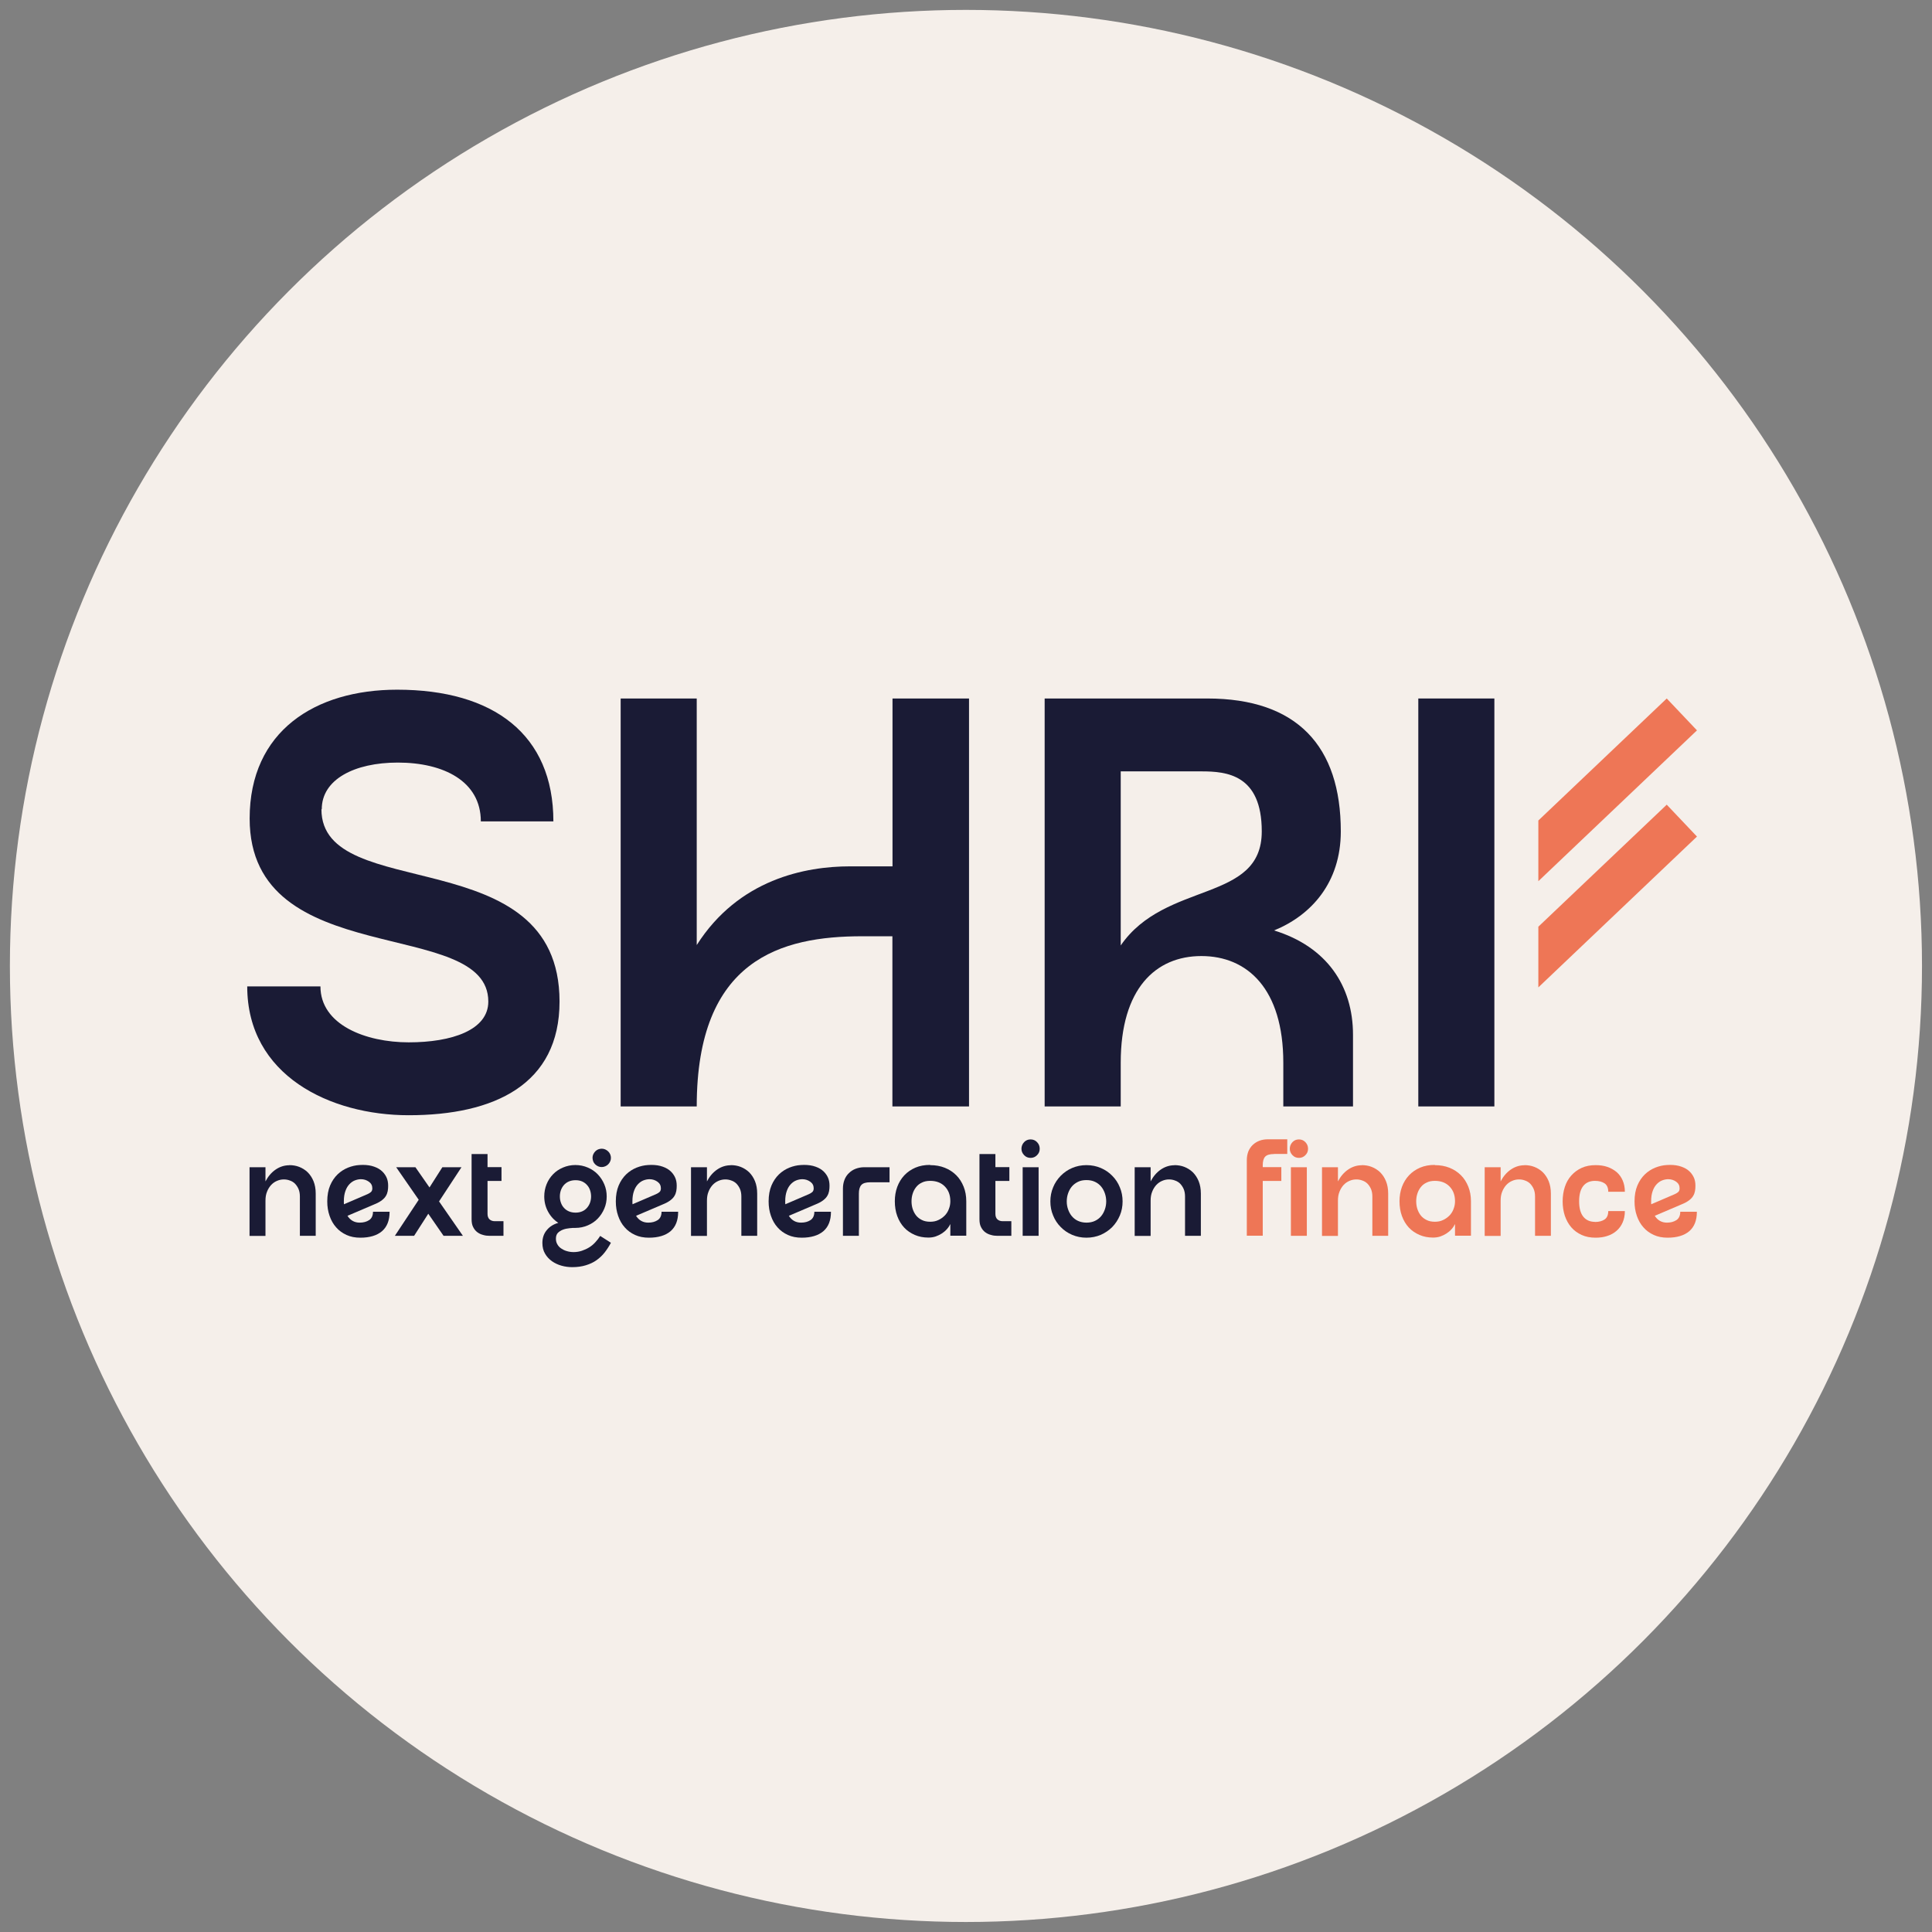
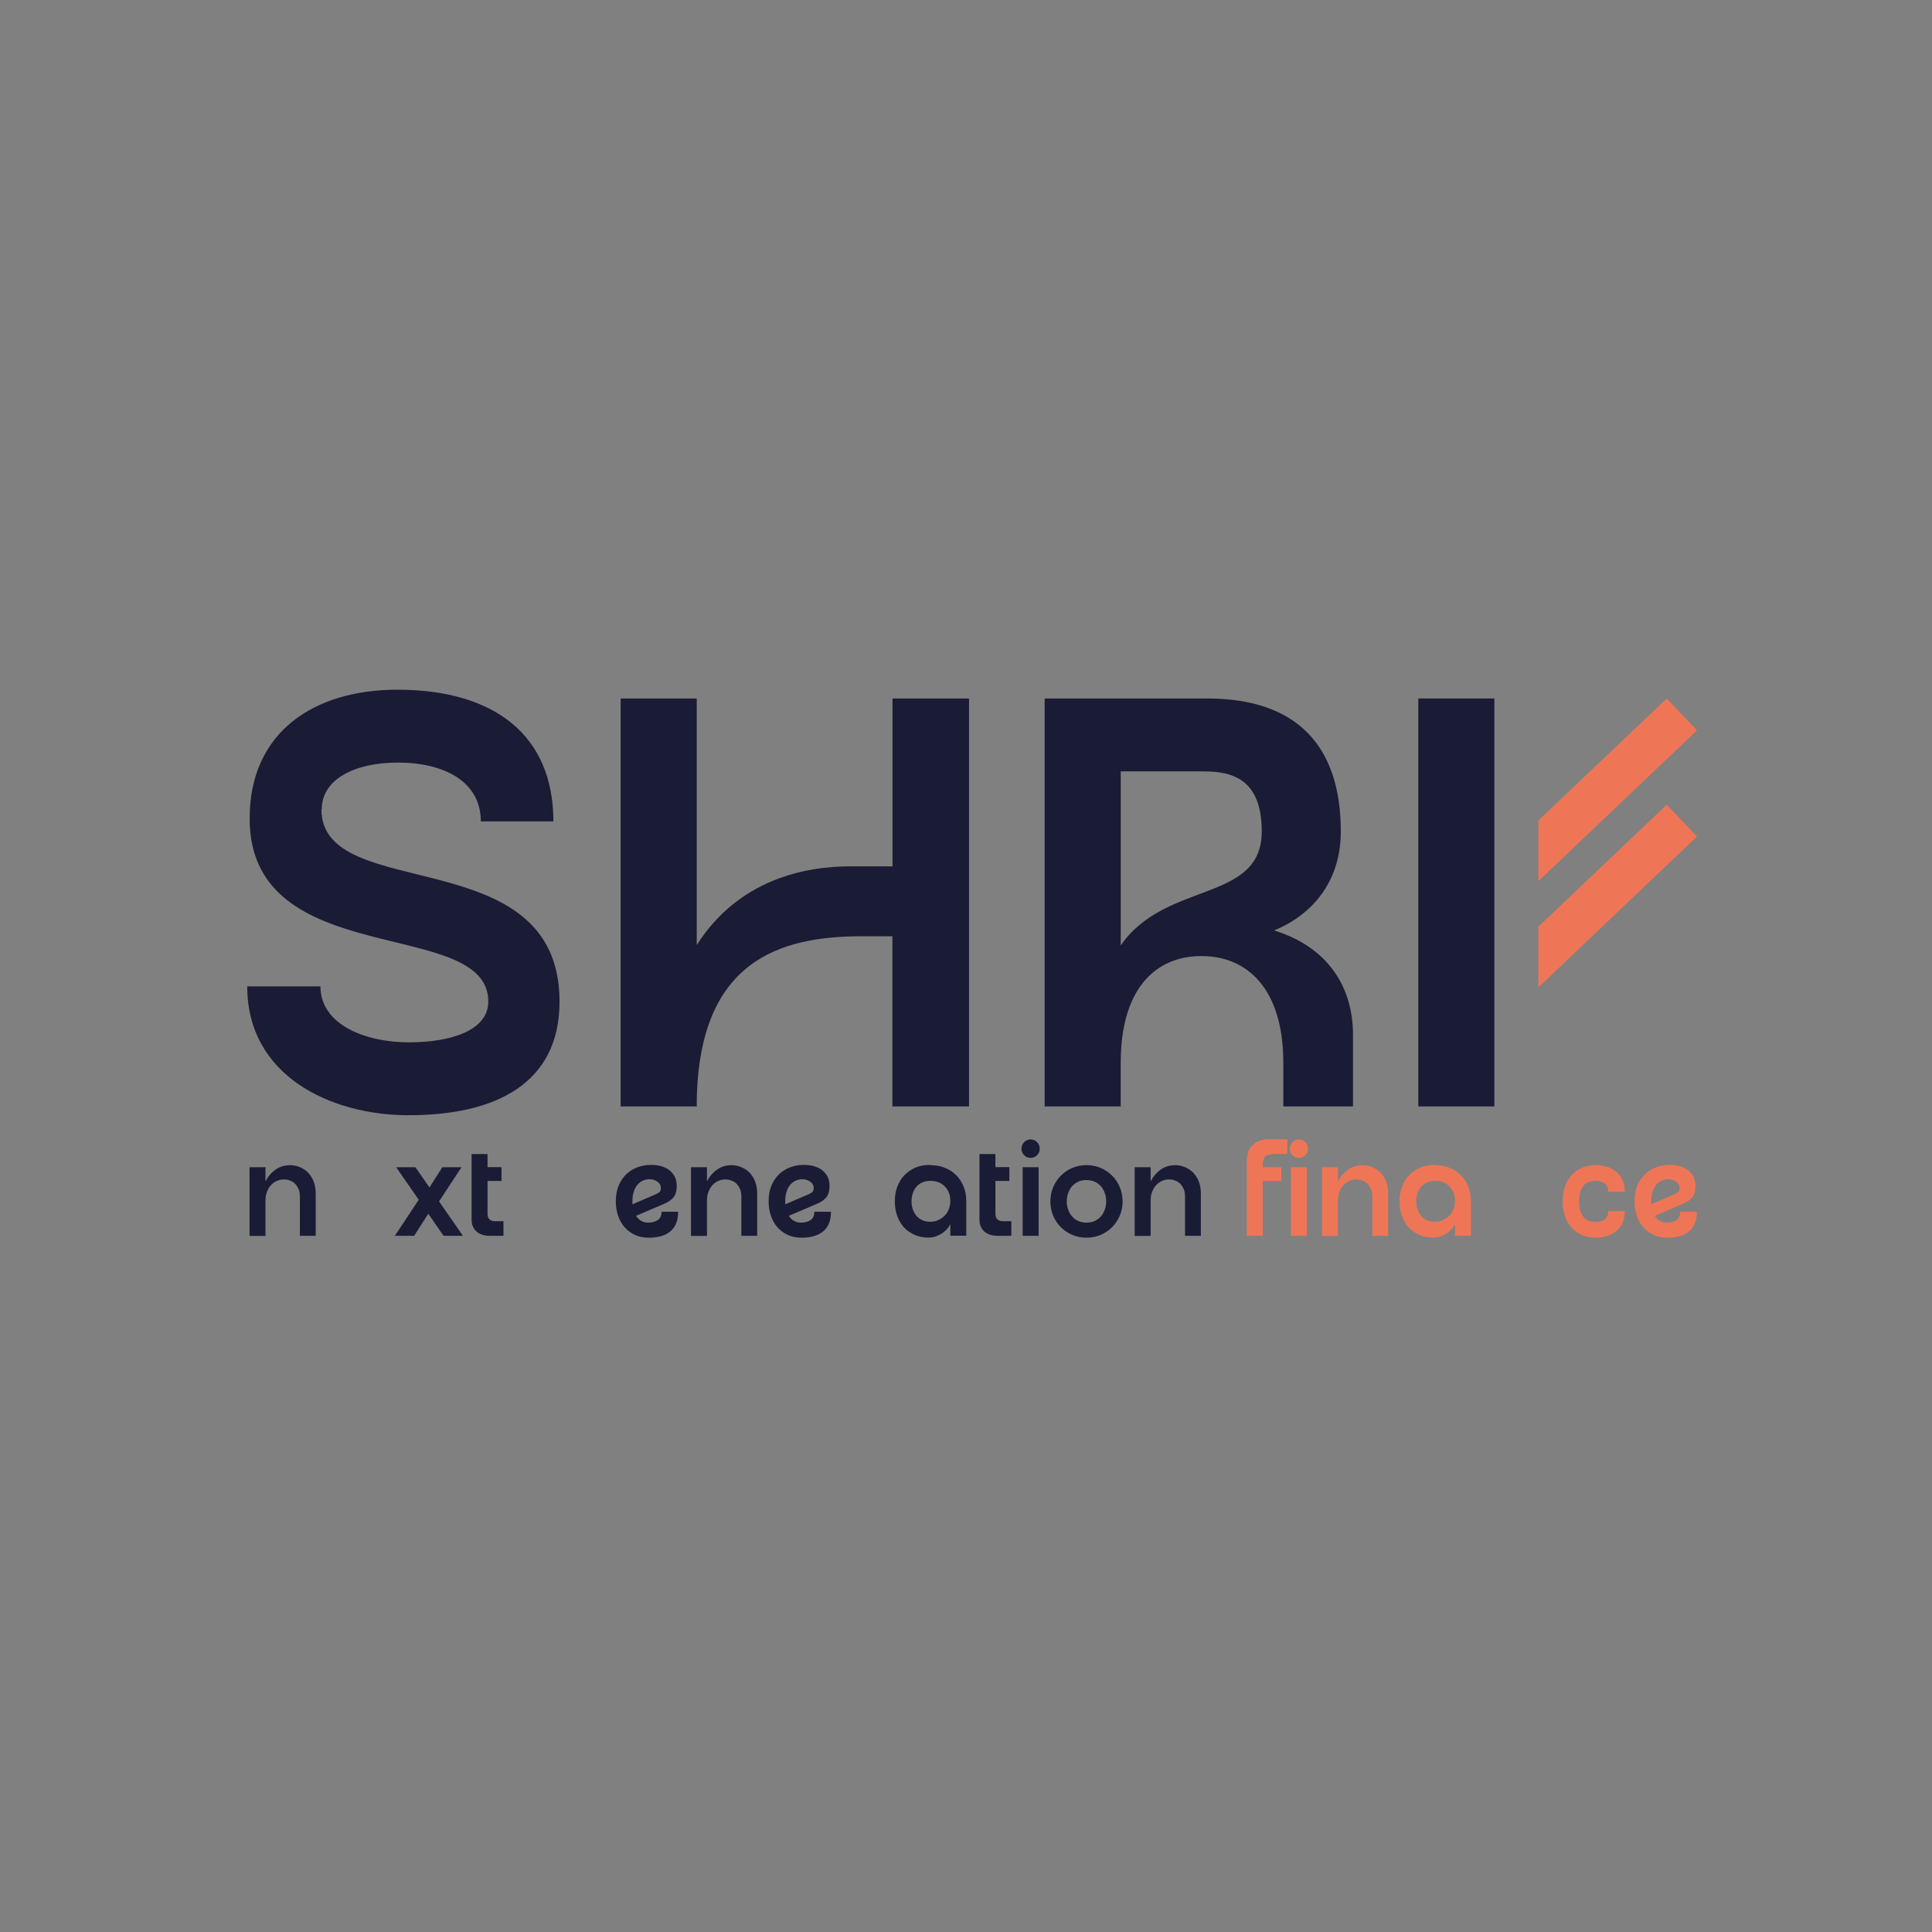
<svg xmlns="http://www.w3.org/2000/svg" id="Ebene_1" data-name="Ebene 1" viewBox="0 0 175.75 175.75">
  <rect x="0" y="0" width="175.75" height="175.75" fill="#808080" stroke="none" />
  <defs>
    <style>
      .cls-1 {
        fill: #ee7656;
      }

      .cls-2 {
        fill: #f5efea;
      }

      .cls-3 {
        fill: #1a1b35;
      }
    </style>
  </defs>
-   <circle class="cls-2" cx="87.87" cy="87.87" r="86.97" />
  <g>
    <g>
      <path class="cls-1" d="M115.9,104.98c-.39,0-.66.08-.81.24-.15.16-.22.42-.22.79v.16h1.69v1.26h-1.69v4.98h-1.45v-6.88c0-.29.05-.55.14-.79.1-.23.23-.43.4-.59.17-.16.37-.29.61-.38.24-.09.5-.13.78-.13h1.75v1.33h-1.21Z" />
      <path class="cls-1" d="M118.16,105.33c-.23,0-.43-.08-.59-.25-.16-.17-.24-.36-.24-.58s.08-.43.24-.6c.16-.17.36-.25.59-.25s.43.08.59.25c.16.17.24.36.24.6s-.08.42-.24.58c-.16.17-.36.25-.59.25ZM117.43,112.42v-6.24h1.45v6.24h-1.45Z" />
      <path class="cls-1" d="M123.88,105.99c.31,0,.62.05.9.16s.54.27.77.49c.22.22.4.49.53.81.13.32.2.7.2,1.13v3.84h-1.44v-3.58c0-.25-.04-.48-.12-.67-.08-.19-.19-.35-.32-.49-.13-.13-.29-.23-.47-.29-.18-.07-.36-.1-.55-.1-.21,0-.41.04-.62.13s-.38.21-.54.38c-.15.17-.28.37-.37.61-.1.24-.14.51-.14.82v3.2h-1.45v-6.25h1.45v1.29c.24-.46.55-.82.93-1.08s.8-.39,1.24-.39Z" />
      <path class="cls-1" d="M130.53,105.99c.48,0,.93.08,1.33.24.4.16.75.39,1.04.68.29.29.51.64.67,1.04.16.4.24.84.24,1.33v3.13h-1.45v-1.06c-.08.16-.18.32-.32.47-.13.15-.29.28-.46.39-.17.11-.36.2-.56.27-.21.07-.43.1-.66.1-.45,0-.86-.08-1.23-.24s-.7-.38-.97-.67c-.27-.29-.48-.64-.63-1.05-.15-.41-.22-.86-.22-1.35,0-.46.07-.89.22-1.3.15-.4.36-.75.64-1.05.28-.3.62-.53,1.01-.7.4-.17.84-.25,1.33-.25ZM130.53,111.14c.28,0,.53-.05.75-.16.22-.1.41-.24.58-.41.16-.17.29-.37.37-.6.09-.23.13-.46.13-.7,0-.56-.17-1-.5-1.34-.33-.34-.78-.51-1.33-.51-.29,0-.55.05-.76.16-.22.1-.39.24-.53.42s-.24.37-.31.6c-.07.22-.1.45-.1.68s.03.46.1.68.17.42.31.6.31.31.53.42c.21.11.47.16.76.16Z" />
-       <path class="cls-1" d="M138.68,105.99c.31,0,.62.05.9.16s.54.27.77.49c.22.22.4.49.53.81.13.32.2.7.2,1.13v3.84h-1.44v-3.58c0-.25-.04-.48-.12-.67-.08-.19-.19-.35-.32-.49-.13-.13-.29-.23-.47-.29-.18-.07-.36-.1-.55-.1-.21,0-.41.04-.62.13s-.38.21-.54.38c-.15.17-.28.37-.37.61-.1.24-.14.51-.14.82v3.2h-1.45v-6.25h1.45v1.29c.24-.46.55-.82.93-1.08s.8-.39,1.24-.39Z" />
      <path class="cls-1" d="M145.09,111.16c.37,0,.66-.08.88-.23s.33-.41.33-.76h1.51c0,.39-.07.73-.2,1.03s-.31.55-.55.76c-.24.21-.52.37-.84.47-.32.11-.68.16-1.07.16-.48,0-.9-.08-1.27-.25-.37-.17-.69-.4-.94-.69-.26-.3-.45-.65-.59-1.05-.13-.4-.2-.84-.2-1.31s.07-.92.2-1.32c.13-.4.33-.75.59-1.04.26-.29.57-.52.94-.69.37-.17.8-.25,1.27-.25.39,0,.75.05,1.07.16.32.11.6.27.84.47.24.21.42.46.55.76.13.3.2.64.2,1.03h-1.51c0-.35-.11-.61-.33-.76s-.51-.23-.88-.23c-.45,0-.81.15-1.06.46s-.38.77-.38,1.4.13,1.09.38,1.4c.25.31.61.47,1.06.47Z" />
      <path class="cls-1" d="M154.36,110.24c0,.78-.23,1.36-.69,1.76-.46.39-1.12.59-1.97.59-.47,0-.89-.08-1.26-.25-.37-.17-.68-.39-.94-.69-.26-.29-.46-.64-.6-1.05-.14-.4-.21-.84-.21-1.31,0-.56.09-1.05.26-1.45.17-.4.4-.74.68-1.01.28-.27.6-.47.94-.61.35-.14.7-.22,1.05-.24.41-.03.79,0,1.11.08.33.09.6.21.82.38.22.17.39.38.51.62.12.24.17.51.17.8,0,.17-.01.33-.04.49-.03.15-.08.3-.16.43-.08.14-.19.26-.34.38-.15.12-.33.23-.56.33l-2.6,1.11c.27.42.64.62,1.11.62.35,0,.63-.08.86-.23.23-.15.35-.41.35-.76h1.51ZM150.2,109.29v.13s0,.09.01.13l2.14-.92c.12-.05.23-.12.31-.19s.13-.18.13-.34c0-.25-.1-.45-.31-.6-.21-.15-.45-.23-.73-.23-.18,0-.37.04-.55.11-.18.07-.35.19-.5.35-.15.16-.27.36-.36.62-.09.25-.14.56-.14.92Z" />
      <path class="cls-3" d="M26.32,105.99c.31,0,.62.05.9.16s.54.27.77.49c.22.22.4.49.53.81.13.32.2.7.2,1.13v3.84h-1.44v-3.58c0-.25-.04-.48-.12-.67-.08-.19-.19-.35-.32-.49-.13-.13-.29-.23-.47-.29-.18-.07-.36-.1-.55-.1-.21,0-.41.04-.62.13s-.38.21-.54.38c-.15.17-.28.37-.37.61-.1.24-.14.51-.14.82v3.2h-1.45v-6.25h1.45v1.29c.24-.46.55-.82.93-1.08s.8-.39,1.24-.39Z" />
-       <path class="cls-3" d="M35.44,110.24c0,.78-.23,1.36-.69,1.76-.46.39-1.12.59-1.97.59-.47,0-.89-.08-1.26-.25-.37-.17-.68-.39-.94-.69-.26-.29-.46-.64-.6-1.05-.14-.4-.21-.84-.21-1.31,0-.56.09-1.05.26-1.45.17-.4.4-.74.68-1.01.28-.27.6-.47.94-.61.35-.14.7-.22,1.05-.24.41-.03.79,0,1.11.08.33.09.6.21.82.38.22.17.39.38.51.62.12.24.17.51.17.8,0,.17-.01.33-.04.49-.03.15-.08.3-.16.43-.08.14-.19.26-.34.38-.15.12-.33.23-.56.33l-2.6,1.11c.27.42.64.62,1.11.62.35,0,.63-.08.86-.23.23-.15.35-.41.35-.76h1.51ZM31.28,109.29v.13s0,.09.01.13l2.14-.92c.12-.05.23-.12.31-.19s.13-.18.13-.34c0-.25-.1-.45-.31-.6-.21-.15-.45-.23-.73-.23-.18,0-.37.04-.55.11-.18.07-.35.19-.5.35-.15.16-.27.36-.36.62-.09.25-.14.56-.14.92Z" />
      <path class="cls-3" d="M42.1,112.42h-1.75l-1.39-2.01-1.29,2.01h-1.75l2.17-3.28-2.05-2.96h1.75l1.28,1.84,1.17-1.84h1.74l-2.04,3.11,2.17,3.13Z" />
      <path class="cls-3" d="M45.8,111.1v1.32h-1.27c-.19,0-.39-.02-.58-.08-.2-.05-.37-.13-.53-.25-.16-.12-.28-.27-.38-.47-.1-.19-.14-.43-.14-.72v-5.92h1.45v1.19h1.27v1.26h-1.27v2.99c0,.22.06.39.18.5.12.11.28.17.48.17h.78Z" />
-       <path class="cls-3" d="M55.57,113.06c-.17.32-.36.61-.57.88-.21.27-.46.5-.74.7-.28.2-.61.35-.97.46-.36.11-.77.17-1.23.17-.32,0-.65-.04-.97-.13-.33-.09-.62-.23-.88-.41-.26-.19-.47-.41-.63-.69-.16-.27-.24-.6-.24-.97,0-.46.13-.85.4-1.17.26-.32.62-.54,1.05-.66-.39-.25-.7-.59-.93-1.01-.23-.42-.35-.88-.35-1.39,0-.39.07-.76.21-1.11.14-.35.34-.65.59-.91.25-.26.55-.46.9-.61.35-.15.73-.23,1.13-.23s.78.08,1.13.23.65.35.9.61.45.56.6.91c.15.35.22.72.22,1.11s-.07.76-.22,1.11c-.15.35-.35.65-.6.91s-.55.46-.9.61-.72.23-1.13.23c-.16,0-.34,0-.55.03-.2.02-.4.06-.58.13-.18.07-.34.17-.46.29-.12.13-.18.3-.18.53,0,.19.04.36.13.51.08.15.2.28.35.38.15.1.32.19.51.24.2.06.4.09.63.09.25,0,.5-.04.74-.12.24-.08.46-.18.67-.31.21-.13.4-.29.56-.47.17-.18.31-.37.44-.57l.97.62ZM52.36,107.36c-.23,0-.44.04-.62.12-.18.08-.33.19-.45.33-.12.14-.21.3-.27.47-.06.18-.09.36-.09.56s.03.38.09.55c.06.18.15.34.27.47.12.14.27.25.45.33.18.08.39.12.62.12s.43-.04.61-.12c.18-.08.32-.19.44-.33.12-.14.21-.3.27-.47.06-.18.09-.36.09-.55s-.03-.38-.09-.56c-.06-.18-.15-.34-.27-.47-.12-.14-.27-.25-.44-.33-.18-.08-.38-.12-.61-.12ZM54.89,106.15c-.22.04-.43,0-.62-.13s-.31-.3-.35-.53c-.05-.23,0-.44.13-.63.13-.19.31-.31.53-.35.22-.04.43,0,.62.13.19.13.31.3.36.53.04.22,0,.43-.13.62-.13.19-.31.31-.54.36Z" />
      <path class="cls-3" d="M61.69,110.24c0,.78-.23,1.36-.69,1.76-.46.39-1.12.59-1.97.59-.47,0-.89-.08-1.26-.25-.37-.17-.68-.39-.94-.69-.26-.29-.46-.64-.6-1.05-.14-.4-.21-.84-.21-1.31,0-.56.09-1.05.26-1.45.17-.4.4-.74.68-1.01.28-.27.6-.47.94-.61.35-.14.7-.22,1.05-.24.41-.03.79,0,1.11.08.33.09.6.21.82.38.22.17.39.38.51.62.12.24.17.51.17.8,0,.17-.01.33-.04.49-.03.15-.08.3-.16.43-.08.14-.19.26-.34.38-.15.12-.33.23-.56.33l-2.6,1.11c.27.42.64.62,1.11.62.35,0,.63-.08.86-.23.23-.15.35-.41.35-.76h1.51ZM57.53,109.29v.13s0,.09.01.13l2.14-.92c.12-.05.23-.12.31-.19s.13-.18.13-.34c0-.25-.1-.45-.31-.6-.21-.15-.45-.23-.73-.23-.18,0-.37.04-.55.11-.18.07-.35.19-.5.35-.15.16-.27.36-.36.62-.09.25-.14.56-.14.92Z" />
      <path class="cls-3" d="M66.48,105.99c.31,0,.62.05.9.16s.54.27.77.49c.22.22.4.49.53.81.13.32.2.7.2,1.13v3.84h-1.44v-3.58c0-.25-.04-.48-.12-.67-.08-.19-.19-.35-.32-.49-.13-.13-.29-.23-.47-.29-.18-.07-.36-.1-.55-.1-.21,0-.41.04-.62.13s-.38.21-.54.38c-.15.17-.28.37-.37.61-.1.24-.14.51-.14.82v3.2h-1.45v-6.25h1.45v1.29c.24-.46.55-.82.93-1.08s.8-.39,1.24-.39Z" />
      <path class="cls-3" d="M75.59,110.24c0,.78-.23,1.36-.69,1.76-.46.39-1.12.59-1.97.59-.47,0-.89-.08-1.26-.25-.37-.17-.68-.39-.94-.69-.26-.29-.46-.64-.6-1.05-.14-.4-.21-.84-.21-1.31,0-.56.09-1.05.26-1.45.17-.4.4-.74.68-1.01.28-.27.6-.47.94-.61.35-.14.7-.22,1.05-.24.41-.03.79,0,1.11.08.33.09.6.21.82.38.22.17.39.38.51.62.12.24.17.51.17.8,0,.17-.01.33-.04.49-.03.15-.08.3-.16.43-.08.14-.19.26-.34.38-.15.12-.33.23-.56.33l-2.6,1.11c.27.42.64.62,1.11.62.35,0,.63-.08.86-.23.23-.15.35-.41.35-.76h1.51ZM71.43,109.29v.13s0,.09.01.13l2.14-.92c.12-.05.23-.12.31-.19s.13-.18.13-.34c0-.25-.1-.45-.31-.6-.21-.15-.45-.23-.73-.23-.18,0-.37.04-.55.11-.18.07-.35.19-.5.35-.15.16-.27.36-.36.62-.09.25-.14.56-.14.92Z" />
-       <path class="cls-3" d="M80.92,106.17v1.38h-1.76c-.39,0-.66.08-.81.25-.15.17-.22.43-.22.78v3.84h-1.45v-4.3c0-.29.05-.56.14-.79.09-.24.22-.44.4-.61.17-.17.38-.31.62-.4.24-.09.5-.14.78-.14h2.3Z" />
      <path class="cls-3" d="M84.62,105.99c.48,0,.93.08,1.33.24.4.16.75.39,1.04.68.29.29.51.64.67,1.04.16.4.24.84.24,1.33v3.13h-1.45v-1.06c-.08.16-.18.32-.32.47-.13.15-.29.28-.46.39-.17.11-.36.2-.56.27-.21.07-.43.1-.66.1-.45,0-.86-.08-1.23-.24s-.7-.38-.97-.67c-.27-.29-.48-.64-.63-1.05-.15-.41-.22-.86-.22-1.35,0-.46.07-.89.22-1.3.15-.4.36-.75.64-1.05.28-.3.62-.53,1.01-.7.4-.17.84-.25,1.33-.25ZM84.62,111.14c.28,0,.53-.05.75-.16.22-.1.41-.24.58-.41.16-.17.29-.37.37-.6.09-.23.13-.46.13-.7,0-.56-.17-1-.5-1.34-.33-.34-.78-.51-1.33-.51-.29,0-.55.05-.76.16-.22.1-.39.24-.53.42s-.24.37-.31.6c-.07.22-.1.45-.1.68s.03.46.1.68.17.42.31.6.31.31.53.42c.21.11.47.16.76.16Z" />
      <path class="cls-3" d="M92,111.1v1.32h-1.27c-.19,0-.39-.02-.58-.08-.2-.05-.37-.13-.53-.25-.16-.12-.28-.27-.38-.47-.1-.19-.14-.43-.14-.72v-5.92h1.45v1.19h1.27v1.26h-1.27v2.99c0,.22.06.39.18.5.12.11.28.17.48.17h.78Z" />
      <path class="cls-3" d="M93.75,105.33c-.23,0-.43-.08-.59-.25-.16-.17-.24-.36-.24-.58s.08-.43.24-.6c.16-.17.36-.25.59-.25s.43.08.59.25c.16.17.24.36.24.6s-.08.42-.24.58c-.16.17-.36.25-.59.25ZM93.03,112.42v-6.24h1.45v6.24h-1.45Z" />
      <path class="cls-3" d="M98.83,105.99c.48,0,.91.09,1.31.26.4.17.75.41,1.04.71.3.3.53.65.69,1.05.17.4.25.83.25,1.28s-.08.88-.25,1.28c-.17.4-.4.75-.69,1.05-.3.3-.64.53-1.04.71-.4.17-.84.26-1.31.26s-.9-.09-1.3-.26c-.4-.17-.75-.41-1.04-.71-.3-.3-.53-.65-.69-1.05-.17-.4-.25-.83-.25-1.28s.08-.88.25-1.28c.16-.4.4-.75.69-1.05.3-.3.64-.54,1.04-.71.4-.17.83-.26,1.3-.26ZM98.83,111.22c.29,0,.55-.05.78-.16.23-.11.41-.25.56-.43.15-.18.26-.39.34-.62s.12-.47.12-.72-.04-.5-.12-.73c-.08-.23-.19-.44-.34-.62-.15-.18-.34-.33-.56-.43-.23-.11-.49-.16-.78-.16s-.55.05-.77.16-.41.25-.56.43c-.15.18-.26.39-.34.62-.08.23-.12.47-.12.73s.04.49.12.72.19.44.34.62c.15.18.34.33.56.43s.48.16.77.16Z" />
      <path class="cls-3" d="M106.84,105.99c.31,0,.62.05.9.16s.54.27.77.49c.22.22.4.49.53.81.13.32.2.7.2,1.13v3.84h-1.44v-3.58c0-.25-.04-.48-.12-.67-.08-.19-.19-.35-.32-.49-.13-.13-.29-.23-.47-.29-.18-.07-.36-.1-.55-.1-.21,0-.41.04-.62.13s-.38.21-.54.38c-.15.17-.28.37-.37.61-.1.24-.14.51-.14.82v3.2h-1.45v-6.25h1.45v1.29c.24-.46.55-.82.93-1.08s.8-.39,1.24-.39Z" />
    </g>
    <g>
      <path class="cls-3" d="M29.27,73.61c0-2.7,2.96-4.24,6.92-4.24,4.17,0,7.55,1.7,7.55,5.35h6.6c0-7.9-5.44-11.98-14.21-11.98-7.45,0-13.42,3.76-13.42,11.72,0,14,21.71,8.85,21.71,16.65,0,2.6-3.33,3.71-7.24,3.71s-8.03-1.59-8.03-5.09h-6.66c0,8.11,7.55,11.72,14.68,11.72,7.82,0,13.73-2.81,13.73-10.34,0-14.79-21.66-8.8-21.66-17.49Z" />
      <path class="cls-3" d="M81.19,63.54v15.27h-3.86c-4.07,0-10.14,1.17-13.95,7.16v-22.43h-6.92v37.11h6.92c0-13.41,7.71-15.48,15.05-15.48h2.75v15.48h6.97v-37.11h-6.97Z" />
      <path class="cls-3" d="M115.9,84.64c3.38-1.38,6.07-4.35,6.07-9.01,0-7.74-3.96-12.09-12.15-12.09h-14.79v37.11h6.92v-3.98c0-6.73,3.17-9.7,7.34-9.7s7.45,2.97,7.45,9.7v3.98h6.34v-6.52c0-4.45-2.38-8.01-7.18-9.49ZM101.95,86.02v-15.85h7.34c2.27,0,5.49.27,5.49,5.46,0,6.52-8.77,4.45-12.84,10.39Z" />
      <rect class="cls-3" x="129.02" y="63.54" width="6.92" height="37.11" />
      <polygon class="cls-1" points="139.94 89.82 154.37 76.1 151.62 73.2 139.94 84.3 139.94 89.82" />
      <polygon class="cls-1" points="139.94 80.16 154.37 66.44 151.62 63.54 139.94 74.64 139.94 80.16" />
    </g>
  </g>
</svg>